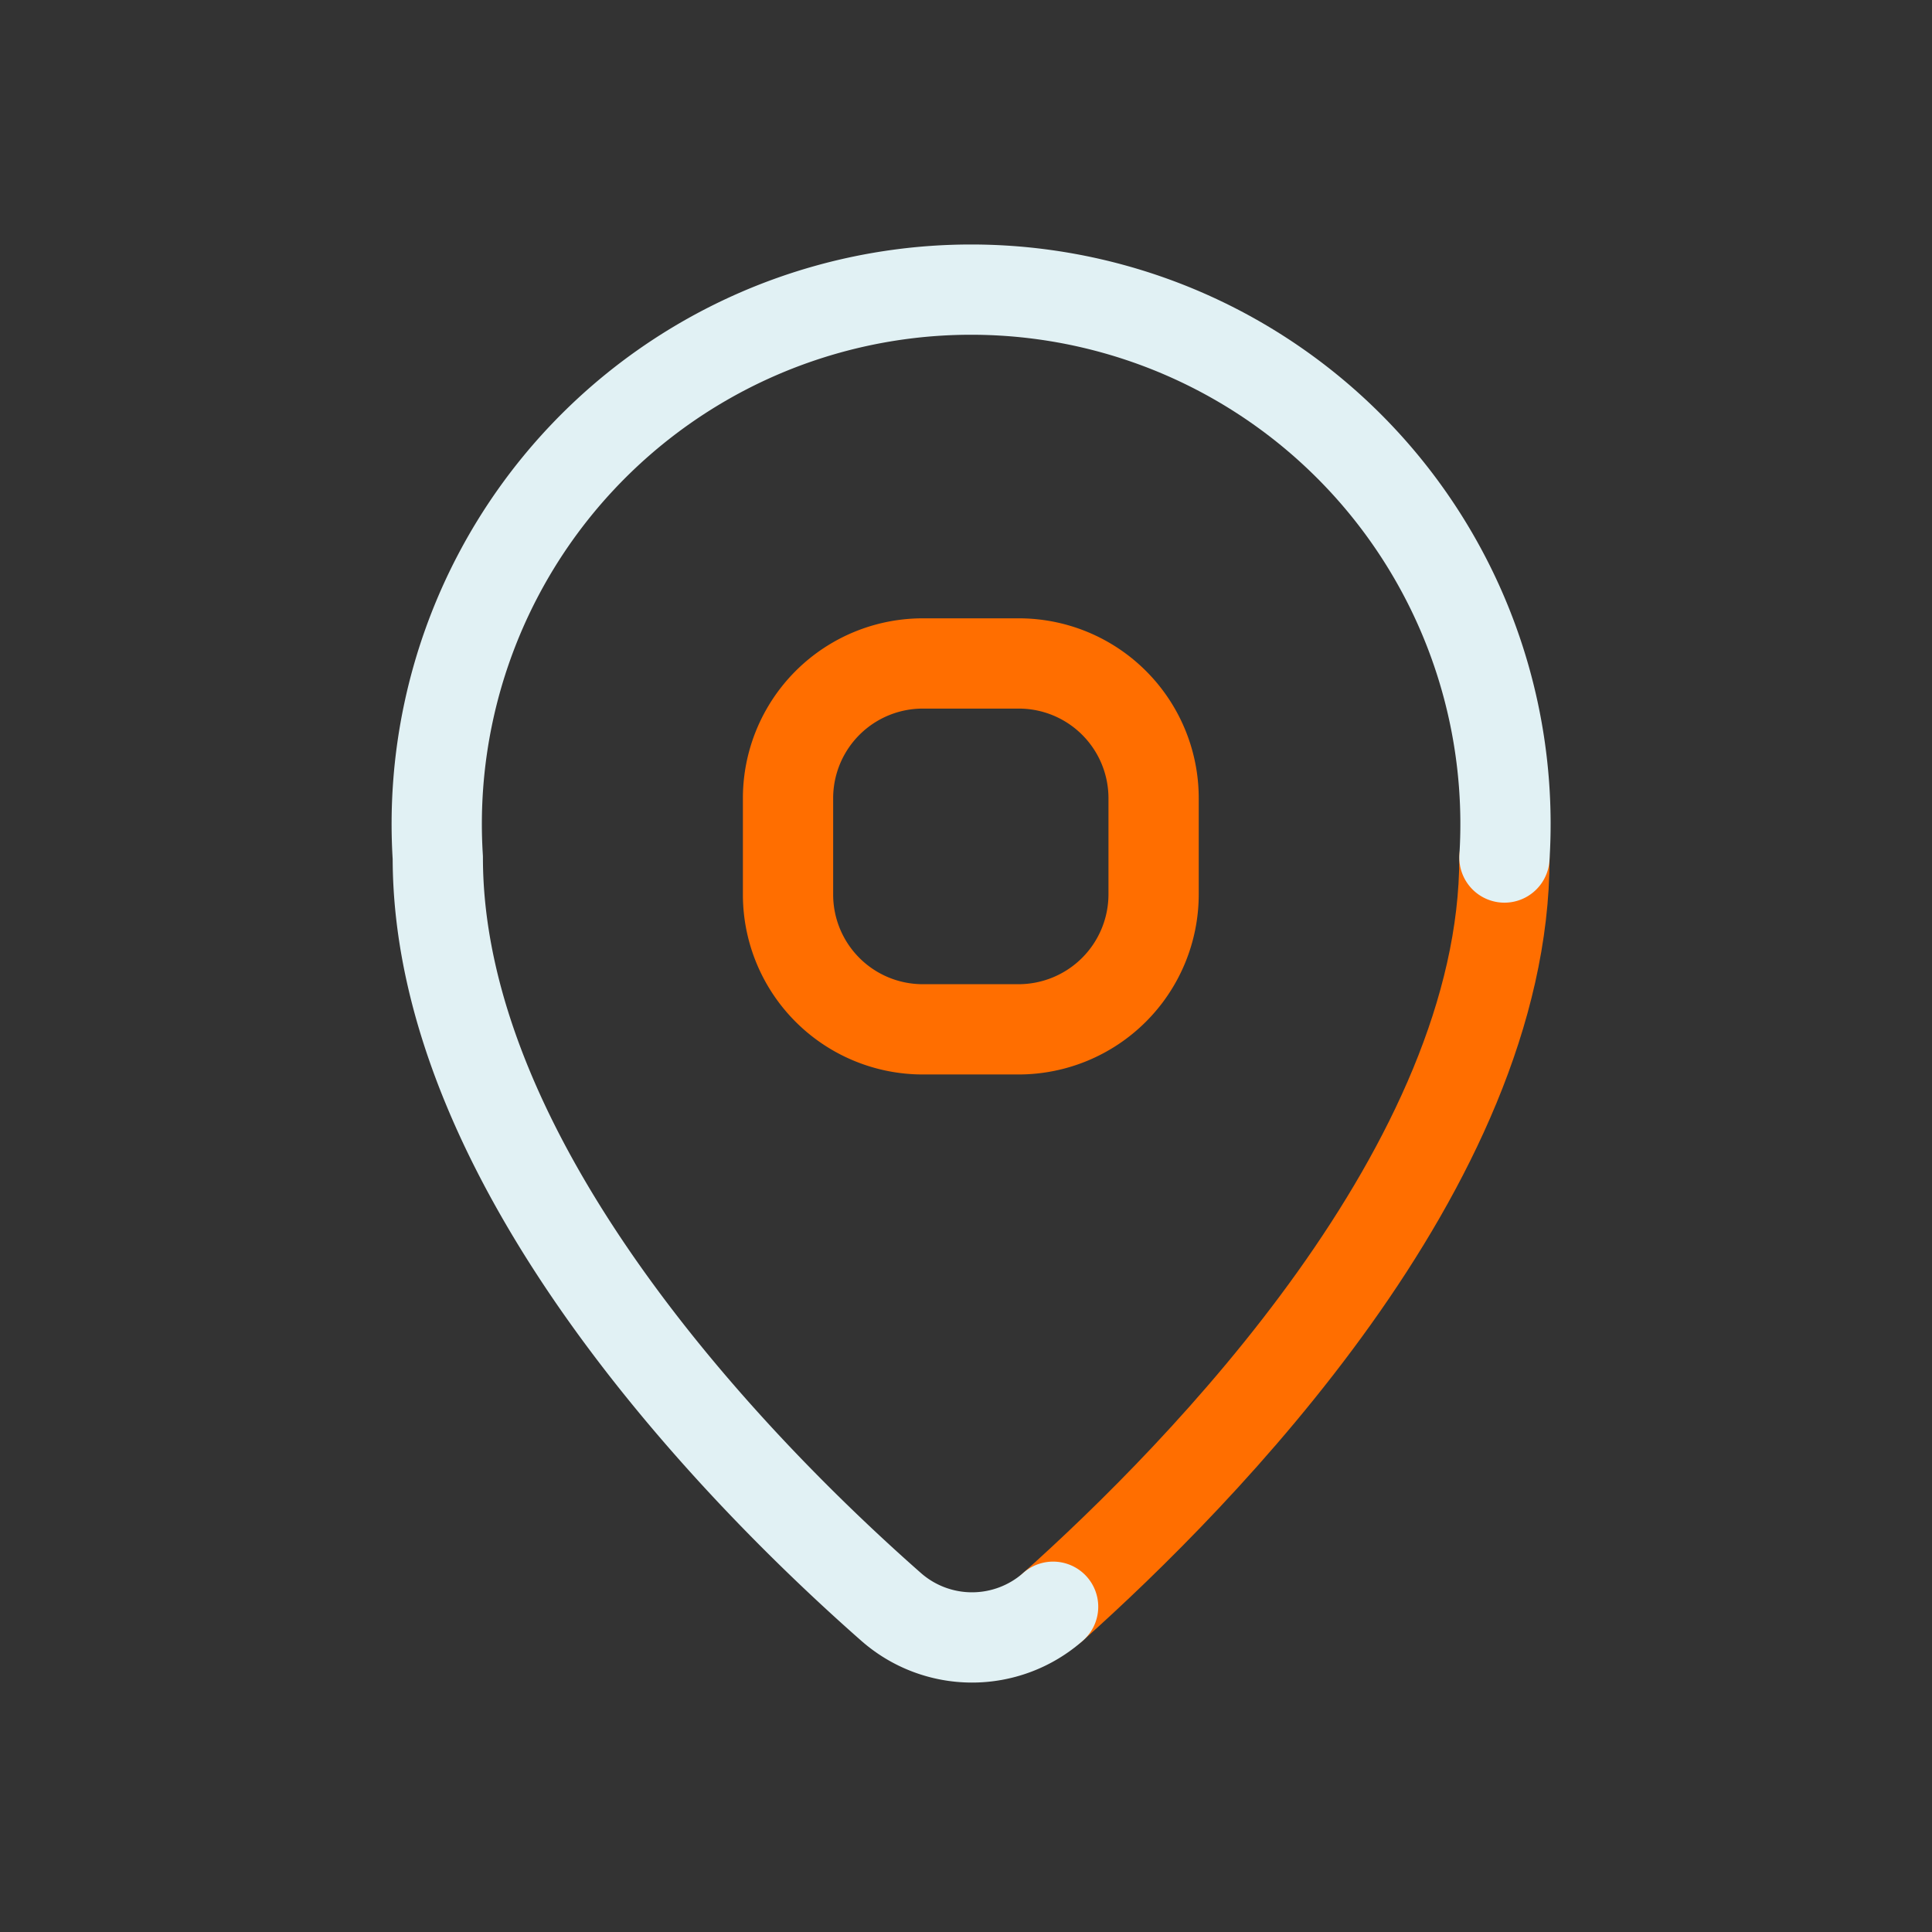
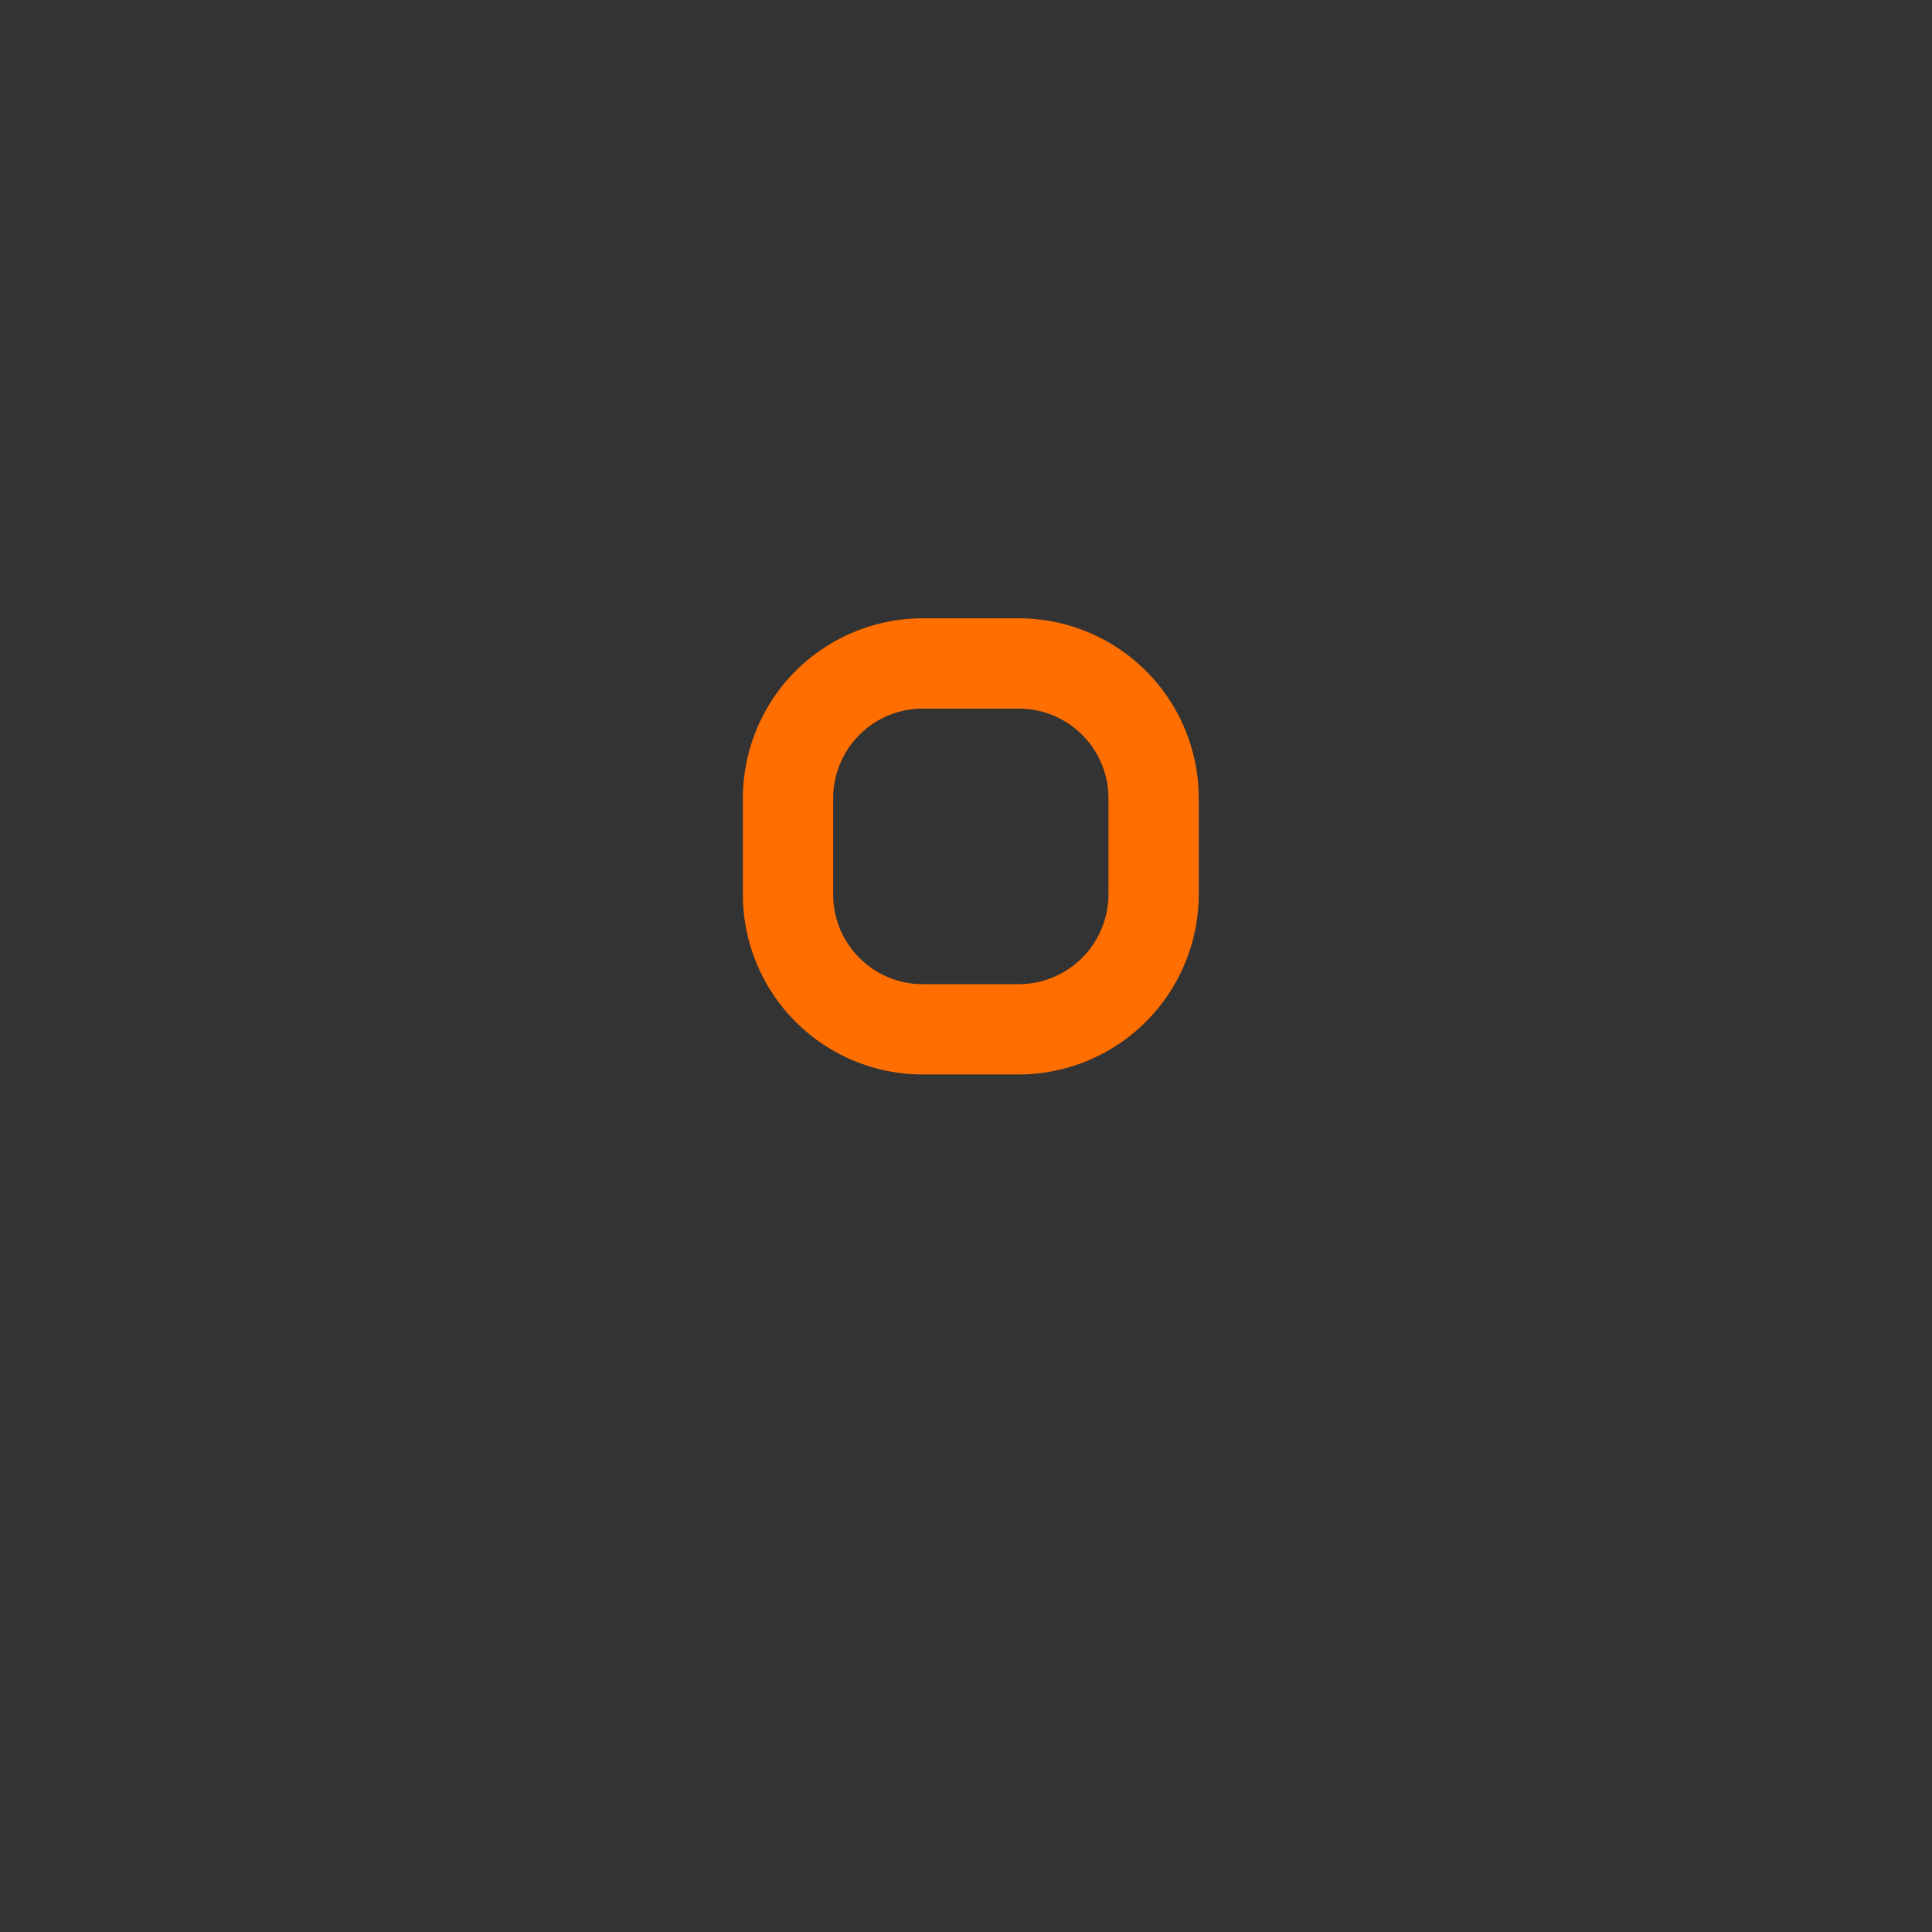
<svg xmlns="http://www.w3.org/2000/svg" id="Capa_1" data-name="Capa 1" viewBox="0 0 64.21 64.21">
  <rect x="0" y="0" width="64.21" height="64.21" fill="#333333" stroke="none" />
  <defs>
    <style>.cls-1,.cls-2{fill:none;stroke-linecap:round;stroke-linejoin:round;stroke-width:3px;}.cls-1{stroke:#ff6e00;}.cls-2{stroke:#e1f1f4;}</style>
  </defs>
-   <path class="cls-1" d="M50,28.5C50,38.74,39.92,49,35,53.4" />
-   <path class="cls-2" d="M35,53.4a4.07,4.07,0,0,1-5.39,0c-5-4.4-15.06-14.61-15.06-24.9A17.76,17.76,0,1,1,50,28.5" />
  <path class="cls-1" d="M30.67,22.05h3.19a4.48,4.48,0,0,1,4.48,4.48v3.19a4.49,4.49,0,0,1-4.49,4.49H30.67a4.48,4.48,0,0,1-4.48-4.48V26.54A4.48,4.48,0,0,1,30.67,22.05Z" />
</svg>